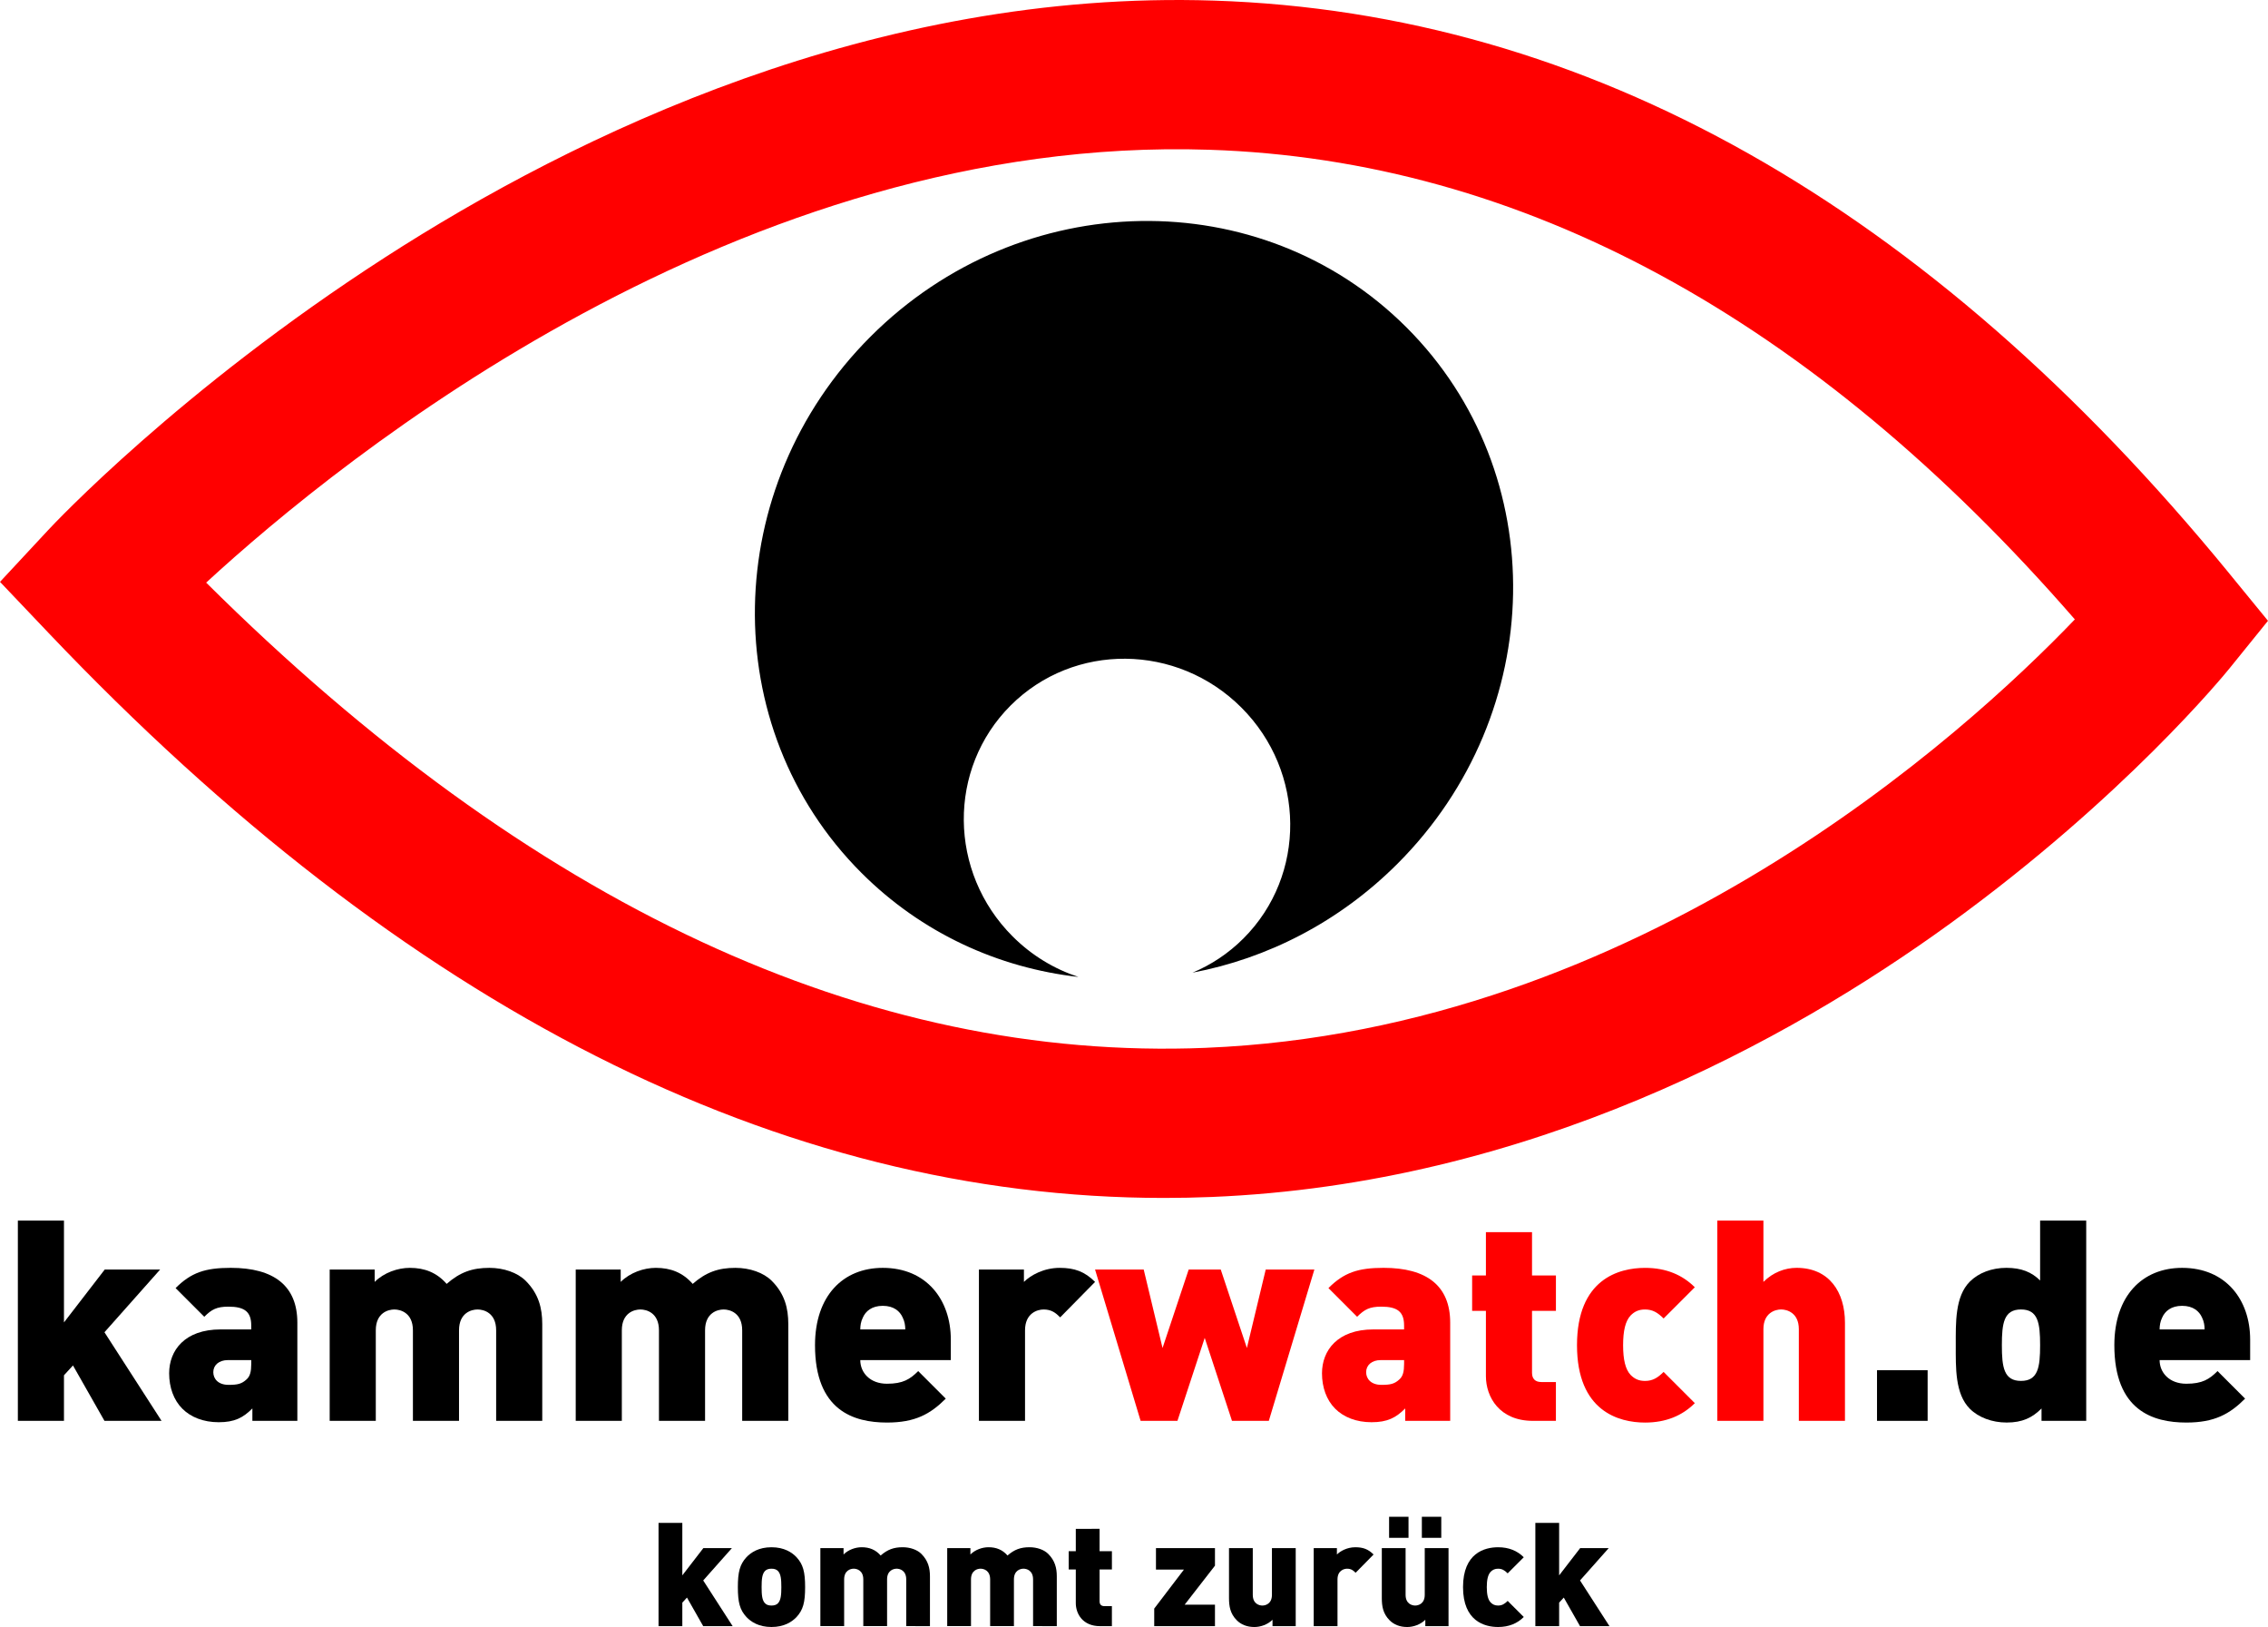
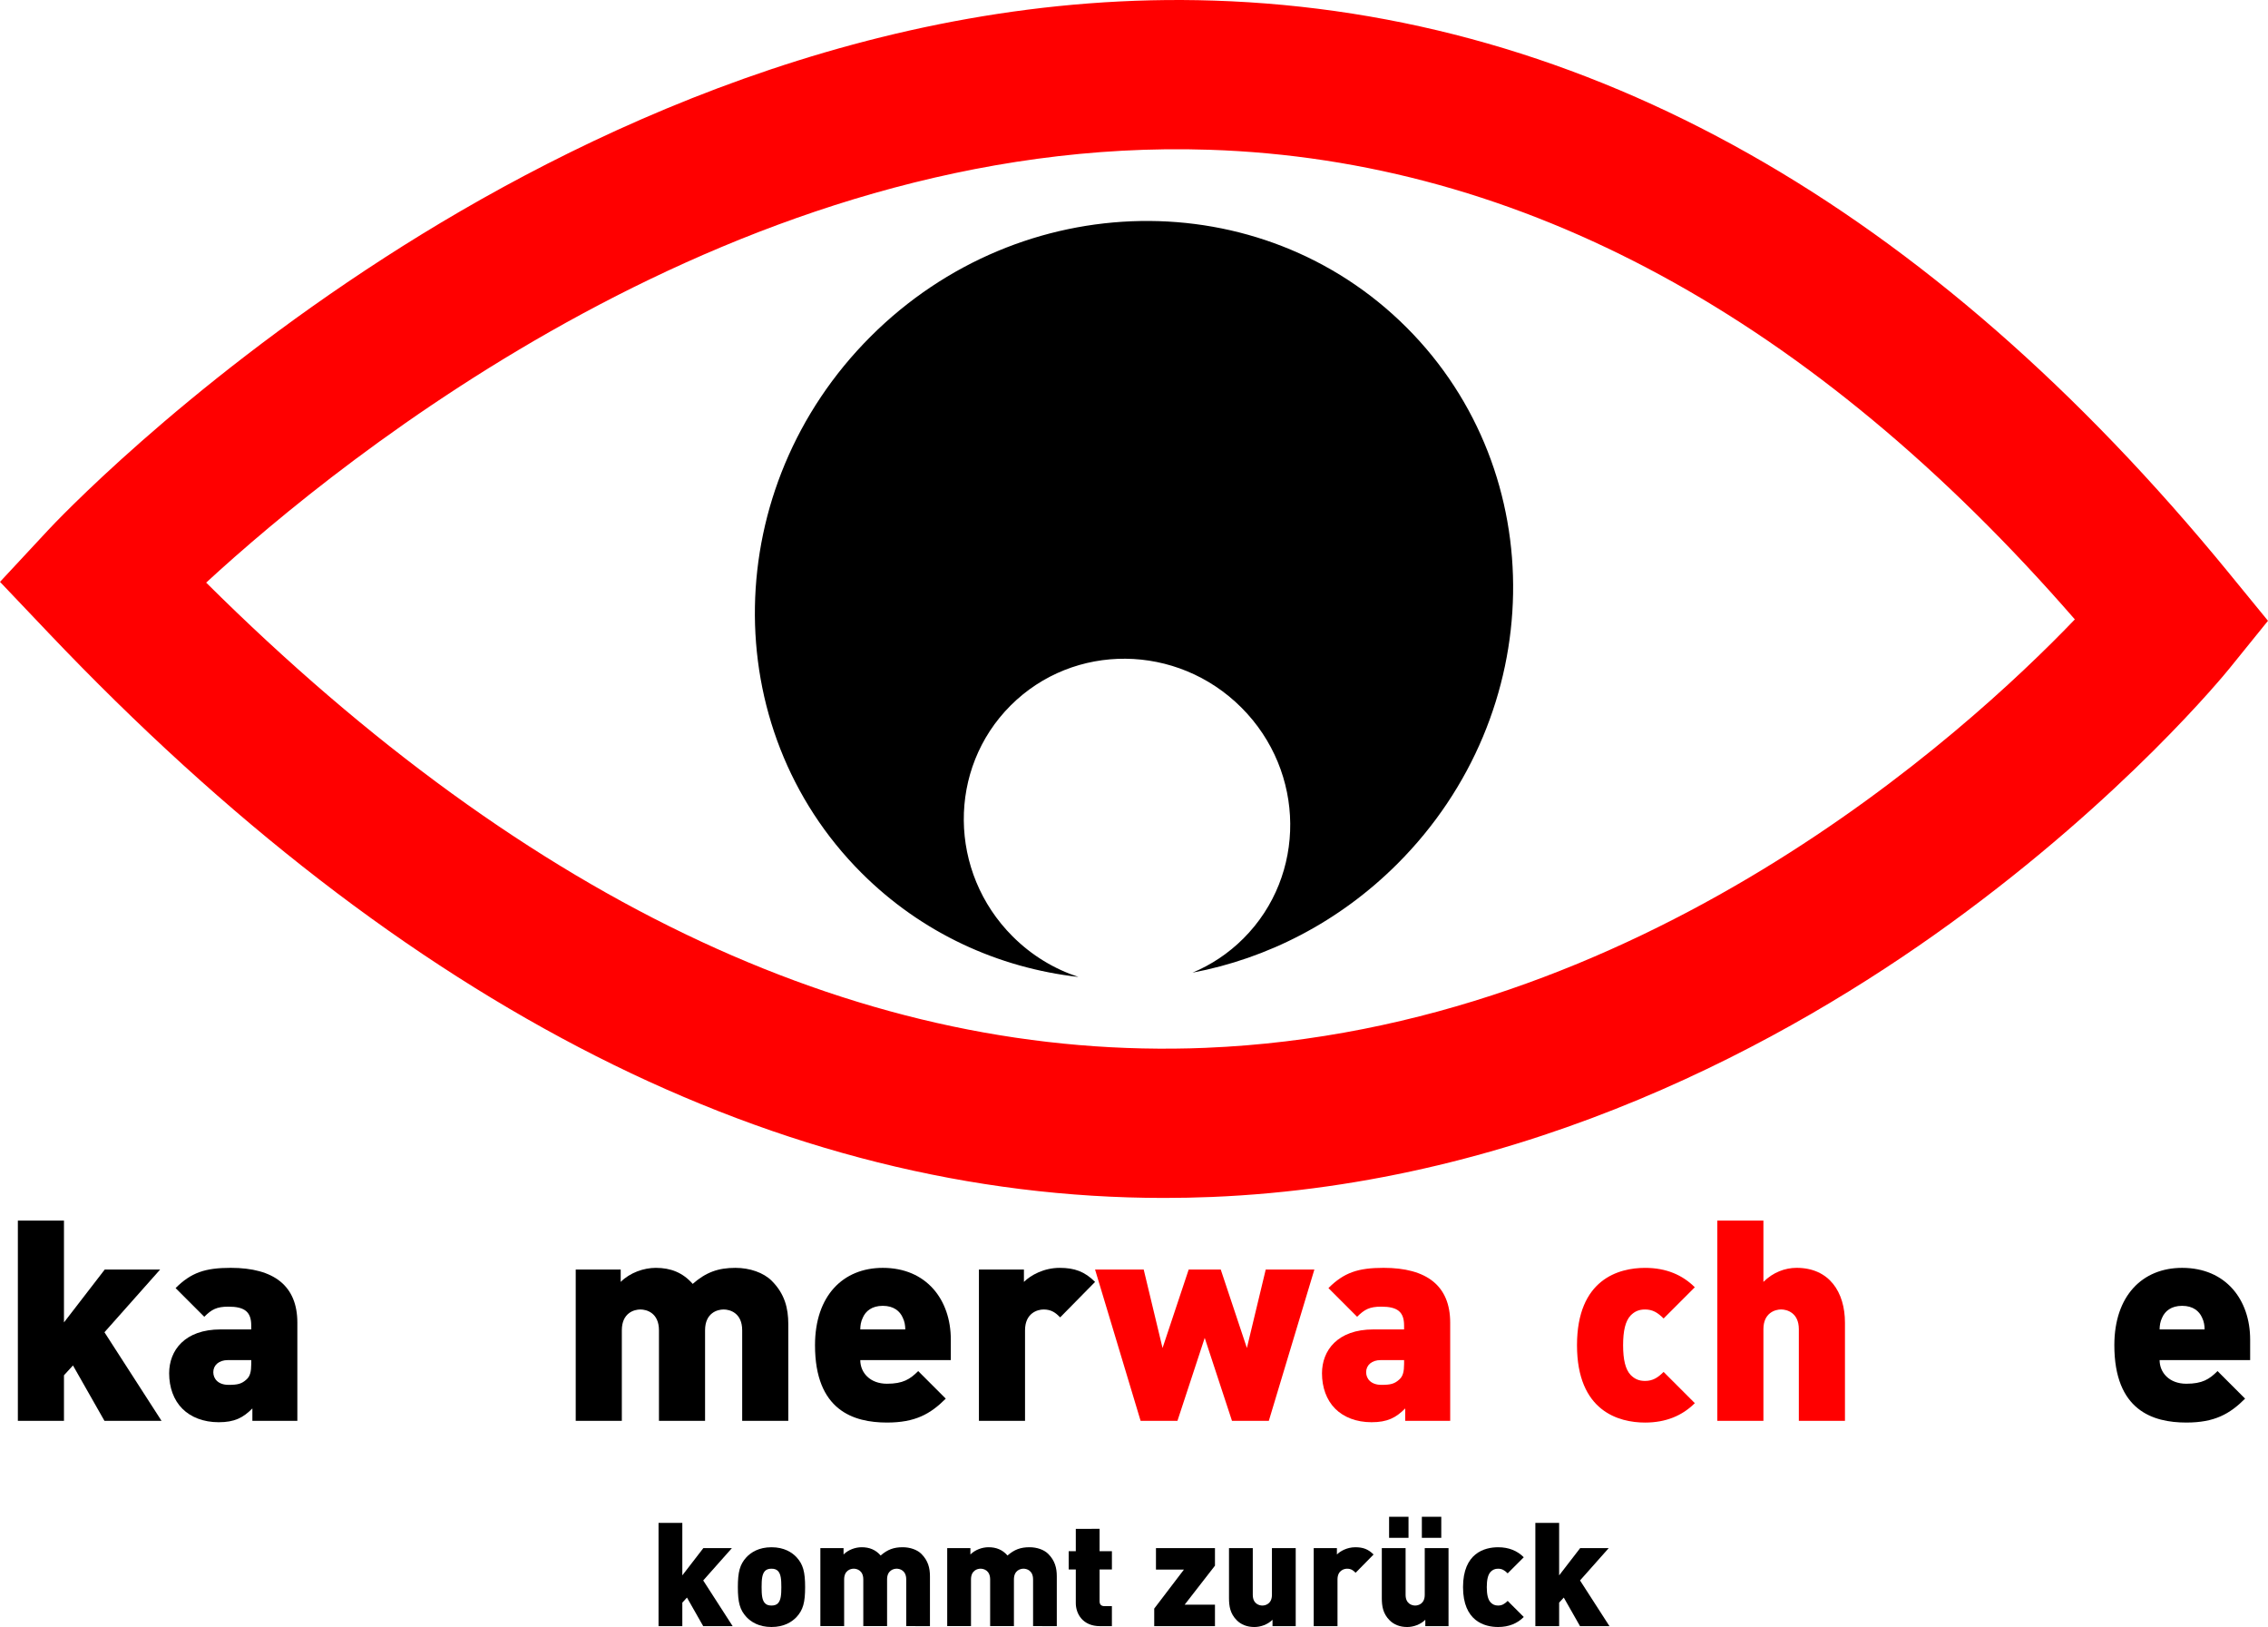
<svg xmlns="http://www.w3.org/2000/svg" xmlns:ns1="http://sodipodi.sourceforge.net/DTD/sodipodi-0.dtd" xmlns:ns2="http://www.inkscape.org/namespaces/inkscape" width="165.565mm" height="118.743mm" viewBox="0 0 165.565 118.743" version="1.1" id="svg8" ns1:docname="KW-Logo2.svg" ns2:version="0.92.5 (2060ec1f9f, 2020-04-08)">
  <defs id="defs2" />
  <ns1:namedview id="base" pagecolor="#ffffff" bordercolor="#666666" borderopacity="1.0" ns2:pageopacity="0.0" ns2:pageshadow="2" ns2:zoom="0.44209749" ns2:cx="313.00178" ns2:cy="255.92911" ns2:document-units="mm" ns2:current-layer="layer1" showgrid="false" ns2:window-width="1920" ns2:window-height="1015" ns2:window-x="0" ns2:window-y="0" ns2:window-maximized="1" />
  <g ns2:label="Ebene 1" ns2:groupmode="layer" id="layer1" transform="translate(-16.871,-12.893)">
    <g id="g852">
      <path d="M 104.895,89.367 C 80.163,90.378 55.627,78.958 31.921,55.414 41.893,46.239 70.926,22.708 105.148,23.823 c 22.794,0.741 44.045,12.269 63.188,34.275 -8.03,8.371 -31.743,29.973 -63.442,31.268 z M 179.601,54.734 C 157.63,27.883 132.695,13.821 105.49,12.937 80.732,12.128 58.904,22.693 44.948,31.697 29.967,41.363 20.778,51.16 20.394,51.573 l -3.523,3.786 3.562,3.747 c 26,27.349 53.392,41.216 81.414,41.216 1.153,0 2.322,-0.024 3.476,-0.071 23.105,-0.944 42.063,-11.368 53.897,-19.946 12.752,-9.244 20.092,-18.244 20.398,-18.623 l 2.817,-3.482 -2.835,-3.465" style="fill:#ff0000;fill-opacity:1;fill-rule:nonzero;stroke:none;stroke-width:0.017" id="path827" ns2:connector-curvature="0" />
      <path d="m 90.793,81.235 c -4.694,-4.694 -4.761,-12.238 -0.149,-16.85 4.612,-4.612 12.155,-4.545 16.85,0.149 4.694,4.694 4.761,12.238 0.149,16.85 -1.098,1.098 -2.363,1.928 -3.716,2.496 5.447,-1.031 10.696,-3.685 14.962,-7.95 10.99,-10.99 11.288,-28.511 0.666,-39.134 C 108.931,26.173 91.41,26.471 80.419,37.461 c -10.991,10.991 -11.288,28.512 -0.665,39.134 4.412,4.412 10.014,6.938 15.844,7.599 -1.753,-0.576 -3.406,-1.56 -4.805,-2.96" style="fill:#000000;fill-opacity:1;fill-rule:nonzero;stroke:none;stroke-width:0.014" id="path829" ns2:connector-curvature="0" />
    </g>
    <g aria-label="kammerwatch.de" ns2:transform-center-x="43.778322" ns2:transform-center-y="-3.2257671" style="font-style:normal;font-variant:normal;font-weight:900;font-stretch:normal;font-size:20.526px;line-height:1.25;font-family:DINPro;-inkscape-font-specification:'DINPro, Heavy';font-variant-ligatures:normal;font-variant-caps:normal;font-variant-numeric:normal;font-feature-settings:normal;text-align:start;letter-spacing:0px;word-spacing:0px;writing-mode:lr-tb;text-anchor:start;fill:#000000;fill-opacity:1;stroke:none;stroke-width:0.513" id="text846">
      <path d="m 28.664,116.591 -4.167,-6.466 4.064,-4.577 h -4.044 l -2.976,3.859 v -7.431 h -3.366 v 14.615 h 3.366 v -3.325 l 0.657,-0.718 2.299,4.044 z" style="font-style:normal;font-variant:normal;font-weight:900;font-stretch:normal;font-size:20.526px;font-family:DINPro;-inkscape-font-specification:'DINPro, Heavy';font-variant-ligatures:normal;font-variant-caps:normal;font-variant-numeric:normal;font-feature-settings:normal;text-align:start;writing-mode:lr-tb;text-anchor:start;fill:#000000;stroke-width:0.513" id="path854" />
      <path d="m 38.578,116.591 v -7.164 c 0,-2.689 -1.704,-4.003 -4.865,-4.003 -1.868,0 -2.894,0.349 -4.023,1.478 l 2.094,2.094 c 0.534,-0.534 0.903,-0.739 1.765,-0.739 1.17,0 1.663,0.369 1.663,1.375 v 0.287 h -2.237 c -2.627,0 -3.756,1.539 -3.756,3.202 0,1.026 0.328,1.95 0.965,2.586 0.616,0.616 1.539,0.985 2.648,0.985 1.17,0 1.786,-0.328 2.463,-1.006 v 0.903 z m -3.366,-4.146 c 0,0.534 -0.082,0.883 -0.328,1.108 -0.369,0.349 -0.677,0.411 -1.334,0.411 -0.739,0 -1.108,-0.431 -1.108,-0.924 0,-0.513 0.411,-0.883 1.067,-0.883 h 1.704 z" style="font-style:normal;font-variant:normal;font-weight:900;font-stretch:normal;font-size:20.526px;font-family:DINPro;-inkscape-font-specification:'DINPro, Heavy';font-variant-ligatures:normal;font-variant-caps:normal;font-variant-numeric:normal;font-feature-settings:normal;text-align:start;writing-mode:lr-tb;text-anchor:start;fill:#000000;stroke-width:0.513" id="path856" />
-       <path d="m 56.456,116.591 v -7.061 c 0,-1.17 -0.267,-2.217 -1.211,-3.161 -0.595,-0.595 -1.601,-0.944 -2.648,-0.944 -1.273,0 -2.155,0.328 -3.12,1.17 -0.718,-0.821 -1.601,-1.17 -2.689,-1.17 -0.883,0 -1.888,0.349 -2.566,1.026 v -0.903 h -3.284 v 11.043 h 3.366 v -6.609 c 0,-1.273 0.903,-1.519 1.355,-1.519 0.452,0 1.355,0.246 1.355,1.519 v 6.609 h 3.366 v -6.609 c 0,-1.273 0.903,-1.519 1.355,-1.519 0.452,0 1.355,0.246 1.355,1.519 v 6.609 z" style="font-style:normal;font-variant:normal;font-weight:900;font-stretch:normal;font-size:20.526px;font-family:DINPro;-inkscape-font-specification:'DINPro, Heavy';font-variant-ligatures:normal;font-variant-caps:normal;font-variant-numeric:normal;font-feature-settings:normal;text-align:start;writing-mode:lr-tb;text-anchor:start;fill:#000000;stroke-width:0.513" id="path858" />
      <path d="m 74.417,116.591 v -7.061 c 0,-1.17 -0.267,-2.217 -1.211,-3.161 -0.595,-0.595 -1.601,-0.944 -2.648,-0.944 -1.273,0 -2.155,0.328 -3.12,1.17 -0.718,-0.821 -1.601,-1.17 -2.689,-1.17 -0.883,0 -1.888,0.349 -2.566,1.026 v -0.903 h -3.284 v 11.043 h 3.366 v -6.609 c 0,-1.273 0.903,-1.519 1.355,-1.519 0.452,0 1.355,0.246 1.355,1.519 v 6.609 h 3.366 v -6.609 c 0,-1.273 0.903,-1.519 1.355,-1.519 0.452,0 1.355,0.246 1.355,1.519 v 6.609 z" style="font-style:normal;font-variant:normal;font-weight:900;font-stretch:normal;font-size:20.526px;font-family:DINPro;-inkscape-font-specification:'DINPro, Heavy';font-variant-ligatures:normal;font-variant-caps:normal;font-variant-numeric:normal;font-feature-settings:normal;text-align:start;writing-mode:lr-tb;text-anchor:start;fill:#000000;stroke-width:0.513" id="path860" />
      <path d="m 86.281,112.157 v -1.498 c 0,-2.894 -1.765,-5.234 -4.967,-5.234 -2.894,0 -4.947,2.032 -4.947,5.645 0,4.762 2.812,5.645 5.255,5.645 2.053,0 3.161,-0.616 4.29,-1.745 l -2.012,-2.012 c -0.595,0.595 -1.108,0.924 -2.278,0.924 -1.252,0 -1.95,-0.821 -1.95,-1.724 z m -3.325,-2.237 h -3.284 c 0,-0.267 0.041,-0.575 0.185,-0.862 0.205,-0.472 0.657,-0.862 1.457,-0.862 0.801,0 1.252,0.39 1.457,0.862 0.144,0.287 0.185,0.595 0.185,0.862 z" style="font-style:normal;font-variant:normal;font-weight:900;font-stretch:normal;font-size:20.526px;font-family:DINPro;-inkscape-font-specification:'DINPro, Heavy';font-variant-ligatures:normal;font-variant-caps:normal;font-variant-numeric:normal;font-feature-settings:normal;text-align:start;writing-mode:lr-tb;text-anchor:start;fill:#000000;stroke-width:0.513" id="path862" />
      <path d="m 96.811,106.451 c -0.759,-0.759 -1.498,-1.026 -2.586,-1.026 -1.149,0 -2.114,0.534 -2.607,1.026 v -0.903 H 88.333 v 11.043 h 3.366 v -6.609 c 0,-1.252 0.903,-1.519 1.355,-1.519 0.575,0 0.883,0.246 1.211,0.575 z" style="font-style:normal;font-variant:normal;font-weight:900;font-stretch:normal;font-size:20.526px;font-family:DINPro;-inkscape-font-specification:'DINPro, Heavy';font-variant-ligatures:normal;font-variant-caps:normal;font-variant-numeric:normal;font-feature-settings:normal;text-align:start;writing-mode:lr-tb;text-anchor:start;fill:#000000;stroke-width:0.513" id="path864" />
      <path d="m 112.821,105.548 h -3.551 l -1.375,5.727 -1.909,-5.727 h -2.34 l -1.909,5.727 -1.375,-5.727 h -3.551 l 3.325,11.043 h 2.689 l 1.991,-6.055 1.991,6.055 h 2.689 z" style="fill:#ff0000;stroke-width:0.513" id="path866" />
      <path d="m 122.736,116.591 v -7.164 c 0,-2.689 -1.704,-4.003 -4.865,-4.003 -1.868,0 -2.894,0.349 -4.023,1.478 l 2.094,2.094 c 0.534,-0.534 0.903,-0.739 1.765,-0.739 1.17,0 1.663,0.369 1.663,1.375 v 0.287 h -2.237 c -2.627,0 -3.756,1.539 -3.756,3.202 0,1.026 0.328,1.95 0.965,2.586 0.616,0.616 1.539,0.985 2.648,0.985 1.17,0 1.786,-0.328 2.463,-1.006 v 0.903 z m -3.366,-4.146 c 0,0.534 -0.082,0.883 -0.328,1.108 -0.369,0.349 -0.677,0.411 -1.334,0.411 -0.739,0 -1.108,-0.431 -1.108,-0.924 0,-0.513 0.411,-0.883 1.067,-0.883 h 1.704 z" style="fill:#ff0000;stroke-width:0.513" id="path868" />
-       <path d="m 130.453,116.591 v -2.833 H 129.386 c -0.452,0 -0.677,-0.246 -0.677,-0.677 v -4.516 h 1.745 v -2.586 h -1.745 v -3.161 h -3.366 v 3.161 h -1.006 v 2.586 h 1.006 v 4.762 c 0,1.519 0.985,3.264 3.428,3.264 z" style="fill:#ff0000;stroke-width:0.513" id="path870" />
      <path d="m 140.593,115.298 -2.278,-2.278 c -0.431,0.431 -0.801,0.657 -1.355,0.657 -0.452,0 -0.759,-0.144 -1.047,-0.431 -0.39,-0.411 -0.554,-1.129 -0.554,-2.176 0,-1.047 0.164,-1.765 0.554,-2.176 0.287,-0.287 0.595,-0.431 1.047,-0.431 0.554,0 0.924,0.226 1.355,0.657 l 2.278,-2.278 c -0.903,-0.903 -2.094,-1.416 -3.633,-1.416 -1.909,0 -4.967,0.821 -4.967,5.645 0,4.824 3.058,5.645 4.967,5.645 1.539,0 2.73,-0.513 3.633,-1.416 z" style="fill:#ff0000;stroke-width:0.513" id="path872" />
      <path d="m 151.554,116.591 v -7.164 c 0,-2.237 -1.149,-4.003 -3.531,-4.003 -0.842,0 -1.724,0.328 -2.422,1.026 v -4.475 h -3.366 v 14.615 h 3.366 v -6.692 c 0,-1.191 0.862,-1.437 1.293,-1.437 0.431,0 1.293,0.246 1.293,1.437 v 6.692 z" style="fill:#ff0000;stroke-width:0.513" id="path874" />
-       <path d="m 157.589,116.591 v -3.695 h -3.695 v 3.695 z" style="font-style:normal;font-variant:normal;font-weight:900;font-stretch:normal;font-size:20.526px;font-family:DINPro;-inkscape-font-specification:'DINPro, Heavy';font-variant-ligatures:normal;font-variant-caps:normal;font-variant-numeric:normal;font-feature-settings:normal;text-align:start;writing-mode:lr-tb;text-anchor:start;fill:#000000;stroke-width:0.513" id="path876" />
-       <path d="m 169.166,116.591 v -14.615 h -3.366 v 4.372 c -0.616,-0.616 -1.375,-0.924 -2.463,-0.924 -1.067,0 -2.032,0.369 -2.668,1.006 -1.088,1.088 -1.026,3.017 -1.026,4.639 0,1.622 -0.062,3.551 1.026,4.639 0.636,0.636 1.622,1.006 2.689,1.006 1.149,0 1.868,-0.349 2.545,-1.026 v 0.903 z m -3.366,-5.522 c 0,1.601 -0.144,2.607 -1.396,2.607 -1.252,0 -1.396,-1.006 -1.396,-2.607 0,-1.601 0.144,-2.607 1.396,-2.607 1.252,0 1.396,1.006 1.396,2.607 z" style="font-style:normal;font-variant:normal;font-weight:900;font-stretch:normal;font-size:20.526px;font-family:DINPro;-inkscape-font-specification:'DINPro, Heavy';font-variant-ligatures:normal;font-variant-caps:normal;font-variant-numeric:normal;font-feature-settings:normal;text-align:start;writing-mode:lr-tb;text-anchor:start;fill:#000000;stroke-width:0.513" id="path878" />
+       <path d="m 157.589,116.591 v -3.695 v 3.695 z" style="font-style:normal;font-variant:normal;font-weight:900;font-stretch:normal;font-size:20.526px;font-family:DINPro;-inkscape-font-specification:'DINPro, Heavy';font-variant-ligatures:normal;font-variant-caps:normal;font-variant-numeric:normal;font-feature-settings:normal;text-align:start;writing-mode:lr-tb;text-anchor:start;fill:#000000;stroke-width:0.513" id="path876" />
      <path d="m 181.133,112.157 v -1.498 c 0,-2.894 -1.765,-5.234 -4.967,-5.234 -2.894,0 -4.947,2.032 -4.947,5.645 0,4.762 2.812,5.645 5.255,5.645 2.053,0 3.161,-0.616 4.29,-1.745 l -2.012,-2.012 c -0.595,0.595 -1.108,0.924 -2.278,0.924 -1.252,0 -1.95,-0.821 -1.95,-1.724 z m -3.325,-2.237 h -3.284 c 0,-0.267 0.041,-0.575 0.185,-0.862 0.205,-0.472 0.657,-0.862 1.457,-0.862 0.801,0 1.252,0.39 1.457,0.862 0.144,0.287 0.185,0.595 0.185,0.862 z" style="font-style:normal;font-variant:normal;font-weight:900;font-stretch:normal;font-size:20.526px;font-family:DINPro;-inkscape-font-specification:'DINPro, Heavy';font-variant-ligatures:normal;font-variant-caps:normal;font-variant-numeric:normal;font-feature-settings:normal;text-align:start;writing-mode:lr-tb;text-anchor:start;fill:#000000;stroke-width:0.513" id="path880" />
    </g>
    <g aria-label="kommt zurück" style="font-style:normal;font-variant:normal;font-weight:900;font-stretch:normal;font-size:10.583px;line-height:1.25;font-family:DINPro;-inkscape-font-specification:'DINPro, Heavy';font-variant-ligatures:normal;font-variant-caps:normal;font-variant-numeric:normal;font-feature-settings:normal;text-align:start;letter-spacing:0px;word-spacing:0px;writing-mode:lr-tb;text-anchor:start;fill:#000000;fill-opacity:1;stroke:none;stroke-width:0.265" id="text857">
      <path d="m 70.354,131.573 -2.148,-3.334 2.095,-2.36 h -2.085 l -1.535,1.99 v -3.831 h -1.736 v 7.535 h 1.736 v -1.714 l 0.339,-0.37 1.185,2.085 z" style="font-style:normal;font-variant:normal;font-weight:900;font-stretch:normal;font-size:10.583px;font-family:DINPro;-inkscape-font-specification:'DINPro, Heavy';font-variant-ligatures:normal;font-variant-caps:normal;font-variant-numeric:normal;font-feature-settings:normal;text-align:start;writing-mode:lr-tb;text-anchor:start;stroke-width:0.265" id="path883" />
      <path d="m 75.645,128.726 c 0,-1.111 -0.148,-1.662 -0.624,-2.18 -0.339,-0.36 -0.91,-0.73 -1.831,-0.73 -0.921,0 -1.492,0.37 -1.831,0.73 -0.476,0.519 -0.624,1.069 -0.624,2.18 0,1.122 0.148,1.662 0.624,2.18 0.339,0.36 0.91,0.73 1.831,0.73 0.921,0 1.492,-0.37 1.831,-0.73 0.476,-0.519 0.624,-1.058 0.624,-2.18 z m -1.736,0 c 0,0.561 -0.032,0.963 -0.254,1.185 -0.106,0.106 -0.254,0.159 -0.466,0.159 -0.212,0 -0.36,-0.053 -0.466,-0.159 -0.222,-0.222 -0.254,-0.624 -0.254,-1.185 0,-0.561 0.032,-0.963 0.254,-1.185 0.106,-0.106 0.254,-0.159 0.466,-0.159 0.212,0 0.36,0.053 0.466,0.159 0.222,0.222 0.254,0.624 0.254,1.185 z" style="font-style:normal;font-variant:normal;font-weight:900;font-stretch:normal;font-size:10.583px;font-family:DINPro;-inkscape-font-specification:'DINPro, Heavy';font-variant-ligatures:normal;font-variant-caps:normal;font-variant-numeric:normal;font-feature-settings:normal;text-align:start;writing-mode:lr-tb;text-anchor:start;stroke-width:0.265" id="path885" />
      <path d="m 84.758,131.573 v -3.641 c 0,-0.603 -0.138,-1.143 -0.624,-1.63 -0.307,-0.307 -0.826,-0.487 -1.365,-0.487 -0.656,0 -1.111,0.169 -1.609,0.603 -0.37,-0.423 -0.826,-0.603 -1.386,-0.603 -0.455,0 -0.974,0.18 -1.323,0.529 v -0.466 h -1.693 v 5.694 h 1.736 v -3.408 c 0,-0.656 0.466,-0.783 0.699,-0.783 0.233,0 0.699,0.127 0.699,0.783 v 3.408 h 1.736 v -3.408 c 0,-0.656 0.466,-0.783 0.699,-0.783 0.233,0 0.699,0.127 0.699,0.783 v 3.408 z" style="font-style:normal;font-variant:normal;font-weight:900;font-stretch:normal;font-size:10.583px;font-family:DINPro;-inkscape-font-specification:'DINPro, Heavy';font-variant-ligatures:normal;font-variant-caps:normal;font-variant-numeric:normal;font-feature-settings:normal;text-align:start;writing-mode:lr-tb;text-anchor:start;stroke-width:0.265" id="path887" />
      <path d="m 94.018,131.573 v -3.641 c 0,-0.603 -0.138,-1.143 -0.624,-1.63 -0.307,-0.307 -0.826,-0.487 -1.365,-0.487 -0.656,0 -1.111,0.169 -1.609,0.603 -0.37,-0.423 -0.826,-0.603 -1.386,-0.603 -0.455,0 -0.974,0.18 -1.323,0.529 v -0.466 h -1.693 v 5.694 h 1.736 v -3.408 c 0,-0.656 0.466,-0.783 0.699,-0.783 0.233,0 0.699,0.127 0.699,0.783 v 3.408 h 1.736 v -3.408 c 0,-0.656 0.466,-0.783 0.699,-0.783 0.233,0 0.699,0.127 0.699,0.783 v 3.408 z" style="font-style:normal;font-variant:normal;font-weight:900;font-stretch:normal;font-size:10.583px;font-family:DINPro;-inkscape-font-specification:'DINPro, Heavy';font-variant-ligatures:normal;font-variant-caps:normal;font-variant-numeric:normal;font-feature-settings:normal;text-align:start;writing-mode:lr-tb;text-anchor:start;stroke-width:0.265" id="path889" />
      <path d="m 98.04,131.573 v -1.46 h -0.55 c -0.233,0 -0.349,-0.127 -0.349,-0.349 v -2.328 h 0.9 v -1.333 h -0.9 v -1.63 H 95.405 v 1.63 h -0.519 v 1.333 h 0.519 v 2.455 c 0,0.783 0.508,1.683 1.767,1.683 z" style="font-style:normal;font-variant:normal;font-weight:900;font-stretch:normal;font-size:10.583px;font-family:DINPro;-inkscape-font-specification:'DINPro, Heavy';font-variant-ligatures:normal;font-variant-caps:normal;font-variant-numeric:normal;font-feature-settings:normal;text-align:start;writing-mode:lr-tb;text-anchor:start;stroke-width:0.265" id="path891" />
      <path d="m 105.564,131.573 v -1.566 h -2.212 l 2.212,-2.847 v -1.281 h -4.307 v 1.566 h 2.043 l -2.17,2.847 v 1.281 z" style="font-style:normal;font-variant:normal;font-weight:900;font-stretch:normal;font-size:10.583px;font-family:DINPro;-inkscape-font-specification:'DINPro, Heavy';font-variant-ligatures:normal;font-variant-caps:normal;font-variant-numeric:normal;font-feature-settings:normal;text-align:start;writing-mode:lr-tb;text-anchor:start;stroke-width:0.265" id="path893" />
      <path d="m 111.459,131.573 v -5.694 h -1.736 v 3.408 c 0,0.656 -0.466,0.783 -0.699,0.783 -0.233,0 -0.699,-0.127 -0.699,-0.783 v -3.408 h -1.736 v 3.641 c 0,0.603 0.085,1.143 0.572,1.63 0.307,0.307 0.741,0.487 1.281,0.487 0.455,0 0.974,-0.18 1.323,-0.529 v 0.466 z" style="font-style:normal;font-variant:normal;font-weight:900;font-stretch:normal;font-size:10.583px;font-family:DINPro;-inkscape-font-specification:'DINPro, Heavy';font-variant-ligatures:normal;font-variant-caps:normal;font-variant-numeric:normal;font-feature-settings:normal;text-align:start;writing-mode:lr-tb;text-anchor:start;stroke-width:0.265" id="path895" />
      <path d="m 117.143,126.345 c -0.392,-0.392 -0.773,-0.529 -1.333,-0.529 -0.593,0 -1.09,0.275 -1.344,0.529 v -0.466 h -1.693 v 5.694 h 1.736 v -3.408 c 0,-0.646 0.466,-0.783 0.699,-0.783 0.296,0 0.455,0.127 0.624,0.296 z" style="font-style:normal;font-variant:normal;font-weight:900;font-stretch:normal;font-size:10.583px;font-family:DINPro;-inkscape-font-specification:'DINPro, Heavy';font-variant-ligatures:normal;font-variant-caps:normal;font-variant-numeric:normal;font-feature-settings:normal;text-align:start;writing-mode:lr-tb;text-anchor:start;stroke-width:0.265" id="path897" />
      <path d="m 122.614,131.573 v -5.694 h -1.736 v 3.408 c 0,0.656 -0.466,0.783 -0.699,0.783 -0.233,0 -0.699,-0.127 -0.699,-0.783 v -3.408 h -1.736 v 3.641 c 0,0.603 0.085,1.143 0.572,1.63 0.307,0.307 0.741,0.487 1.281,0.487 0.455,0 0.974,-0.18 1.323,-0.529 v 0.466 z m -0.529,-6.445 v -1.535 h -1.418 v 1.535 z m -2.392,0 v -1.535 h -1.418 v 1.535 z" style="font-style:normal;font-variant:normal;font-weight:900;font-stretch:normal;font-size:10.583px;font-family:DINPro;-inkscape-font-specification:'DINPro, Heavy';font-variant-ligatures:normal;font-variant-caps:normal;font-variant-numeric:normal;font-feature-settings:normal;text-align:start;writing-mode:lr-tb;text-anchor:start;stroke-width:0.265" id="path899" />
      <path d="m 128.107,130.906 -1.175,-1.175 c -0.222,0.222 -0.413,0.339 -0.699,0.339 -0.233,0 -0.392,-0.074 -0.54,-0.222 -0.201,-0.212 -0.286,-0.582 -0.286,-1.122 0,-0.54 0.085,-0.91 0.286,-1.122 0.148,-0.148 0.307,-0.222 0.54,-0.222 0.286,0 0.476,0.116 0.699,0.339 l 1.175,-1.175 c -0.466,-0.466 -1.079,-0.73 -1.873,-0.73 -0.984,0 -2.561,0.423 -2.561,2.91 0,2.487 1.577,2.91 2.561,2.91 0.794,0 1.408,-0.265 1.873,-0.73 z" style="font-style:normal;font-variant:normal;font-weight:900;font-stretch:normal;font-size:10.583px;font-family:DINPro;-inkscape-font-specification:'DINPro, Heavy';font-variant-ligatures:normal;font-variant-caps:normal;font-variant-numeric:normal;font-feature-settings:normal;text-align:start;writing-mode:lr-tb;text-anchor:start;stroke-width:0.265" id="path901" />
      <path d="m 134.362,131.573 -2.148,-3.334 2.095,-2.36 h -2.085 l -1.535,1.99 v -3.831 h -1.736 v 7.535 h 1.736 v -1.714 l 0.339,-0.37 1.185,2.085 z" style="font-style:normal;font-variant:normal;font-weight:900;font-stretch:normal;font-size:10.583px;font-family:DINPro;-inkscape-font-specification:'DINPro, Heavy';font-variant-ligatures:normal;font-variant-caps:normal;font-variant-numeric:normal;font-feature-settings:normal;text-align:start;writing-mode:lr-tb;text-anchor:start;stroke-width:0.265" id="path903" />
    </g>
    <flowRoot xml:space="preserve" id="flowRoot823" style="font-style:normal;font-weight:normal;font-size:40px;line-height:1.25;font-family:sans-serif;letter-spacing:0px;word-spacing:0px;fill:#000000;fill-opacity:1;stroke:none" transform="scale(0.265)">
      <flowRegion id="flowRegion825">
        <rect id="rect827" width="370.959" height="314.41" x="337.03" y="-390.721" />
      </flowRegion>
      <flowPara id="flowPara829" />
    </flowRoot>
  </g>
</svg>